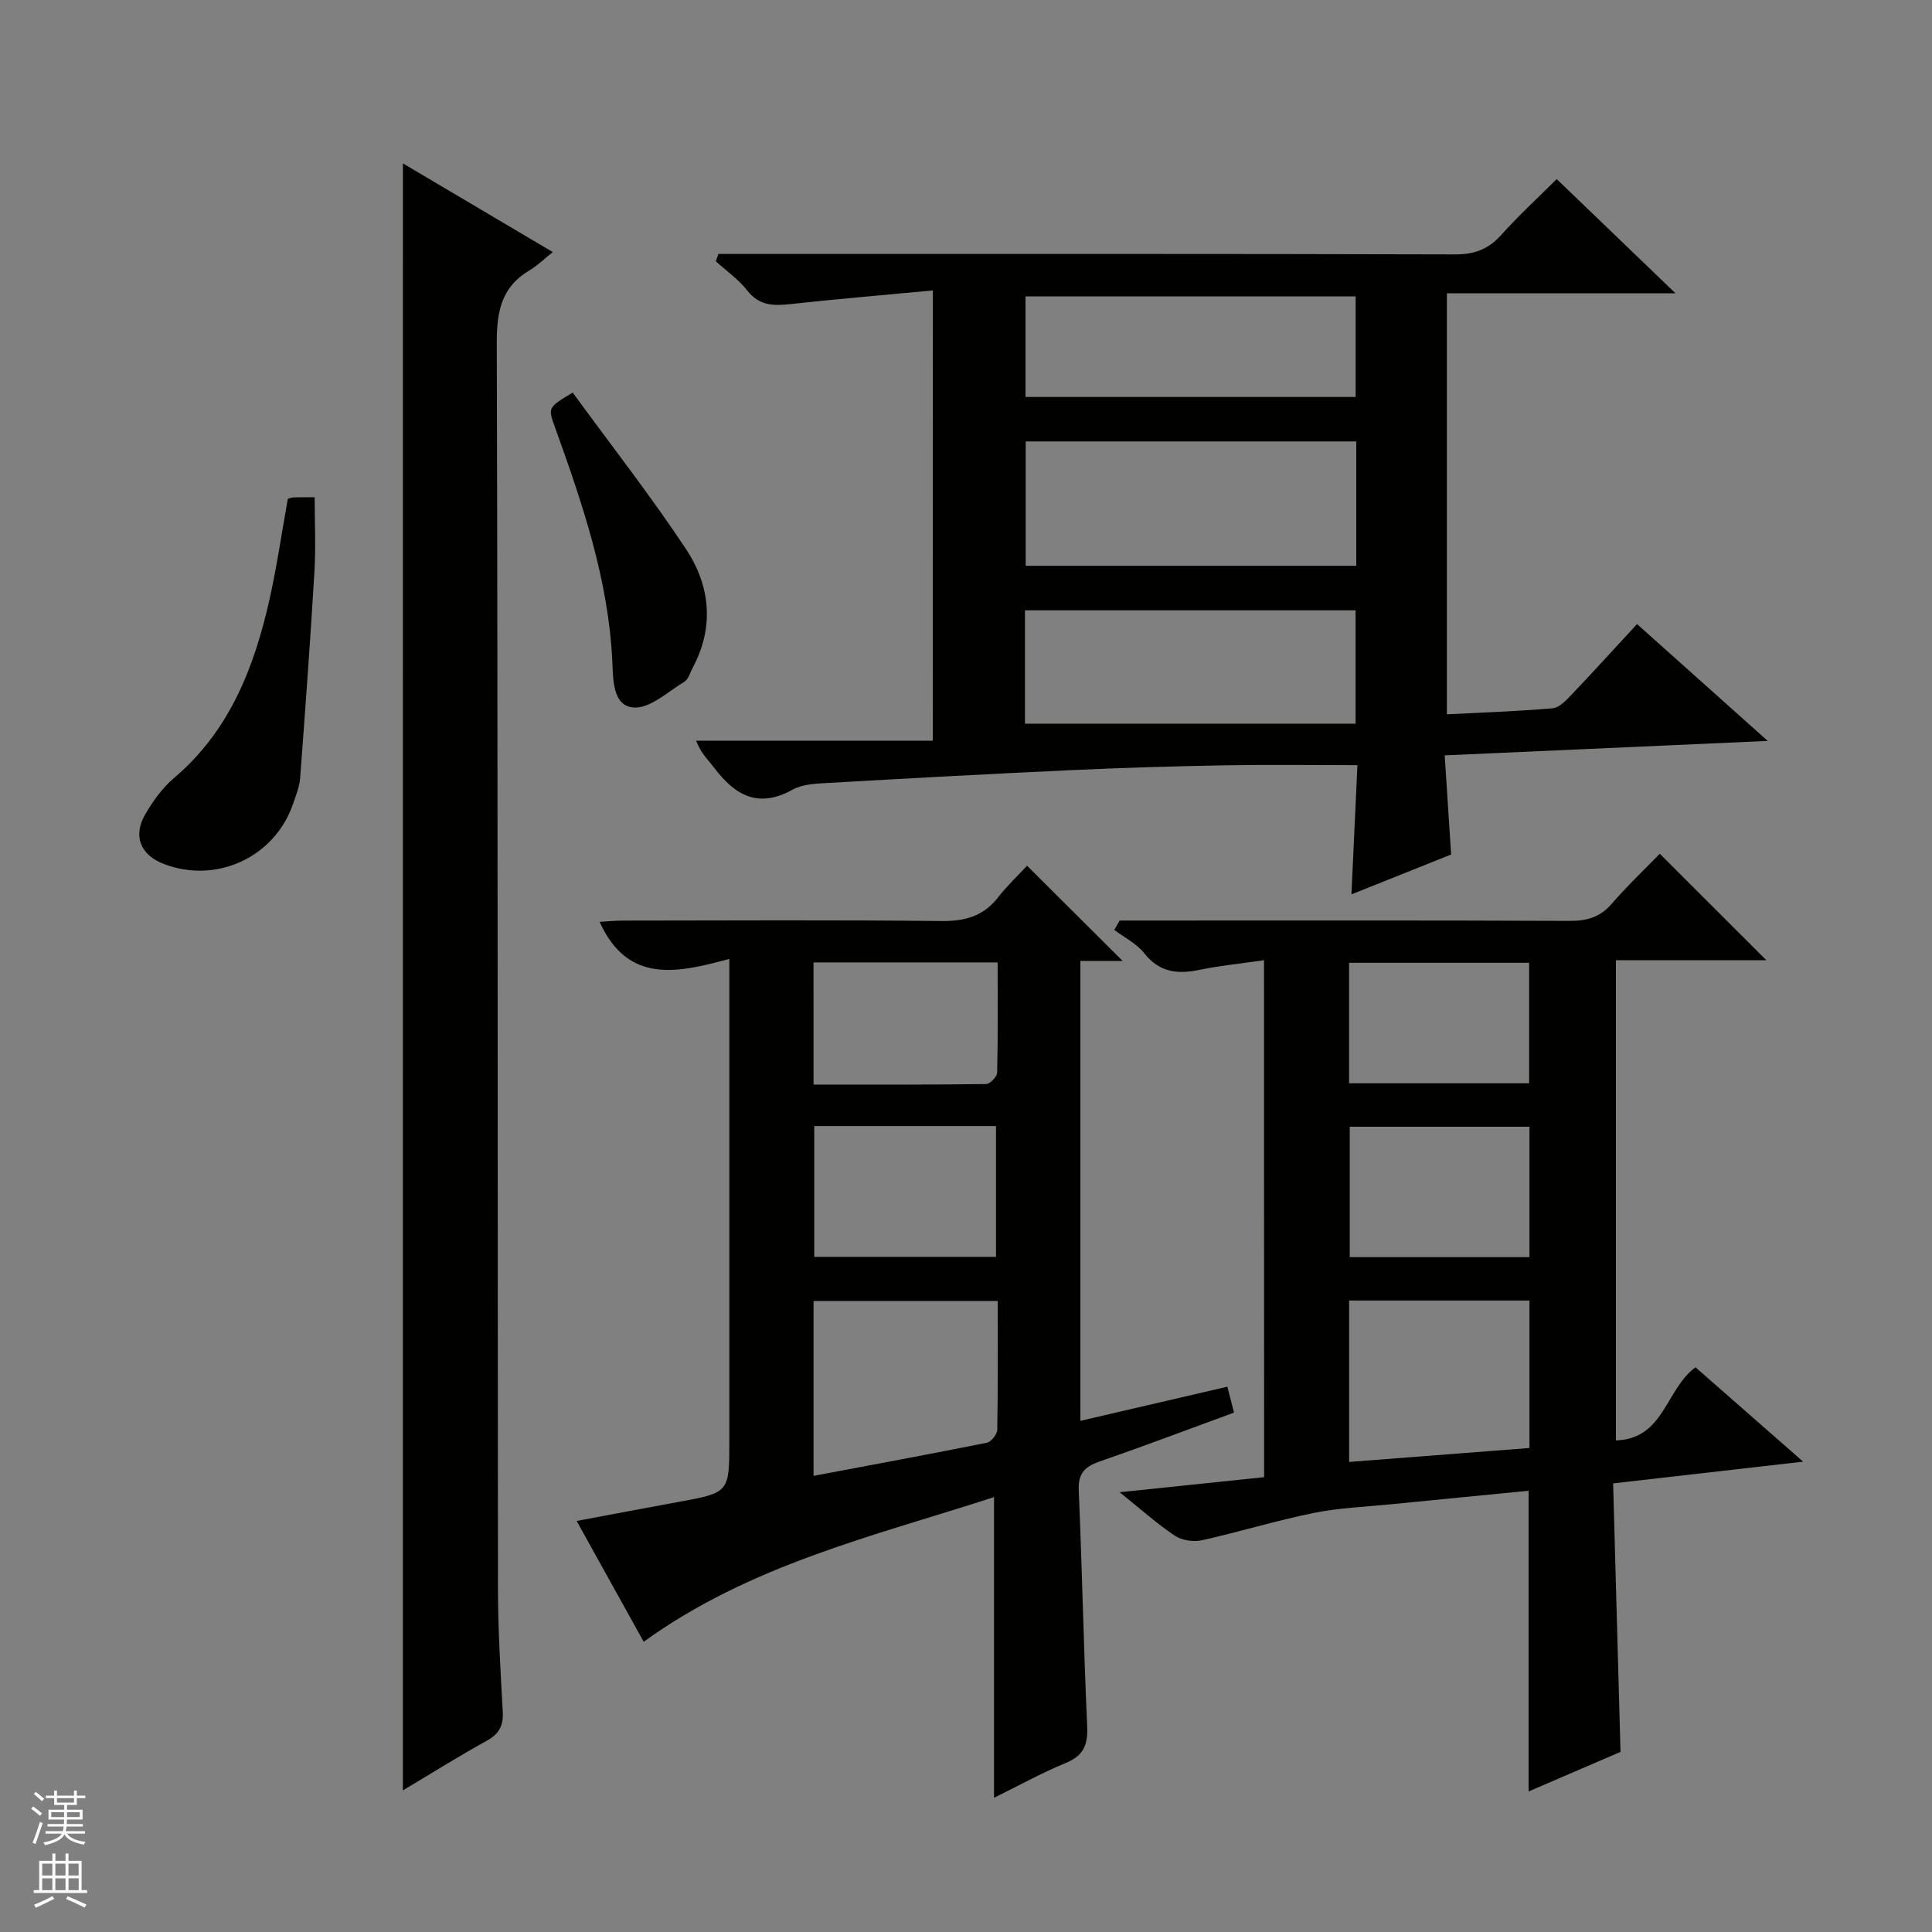
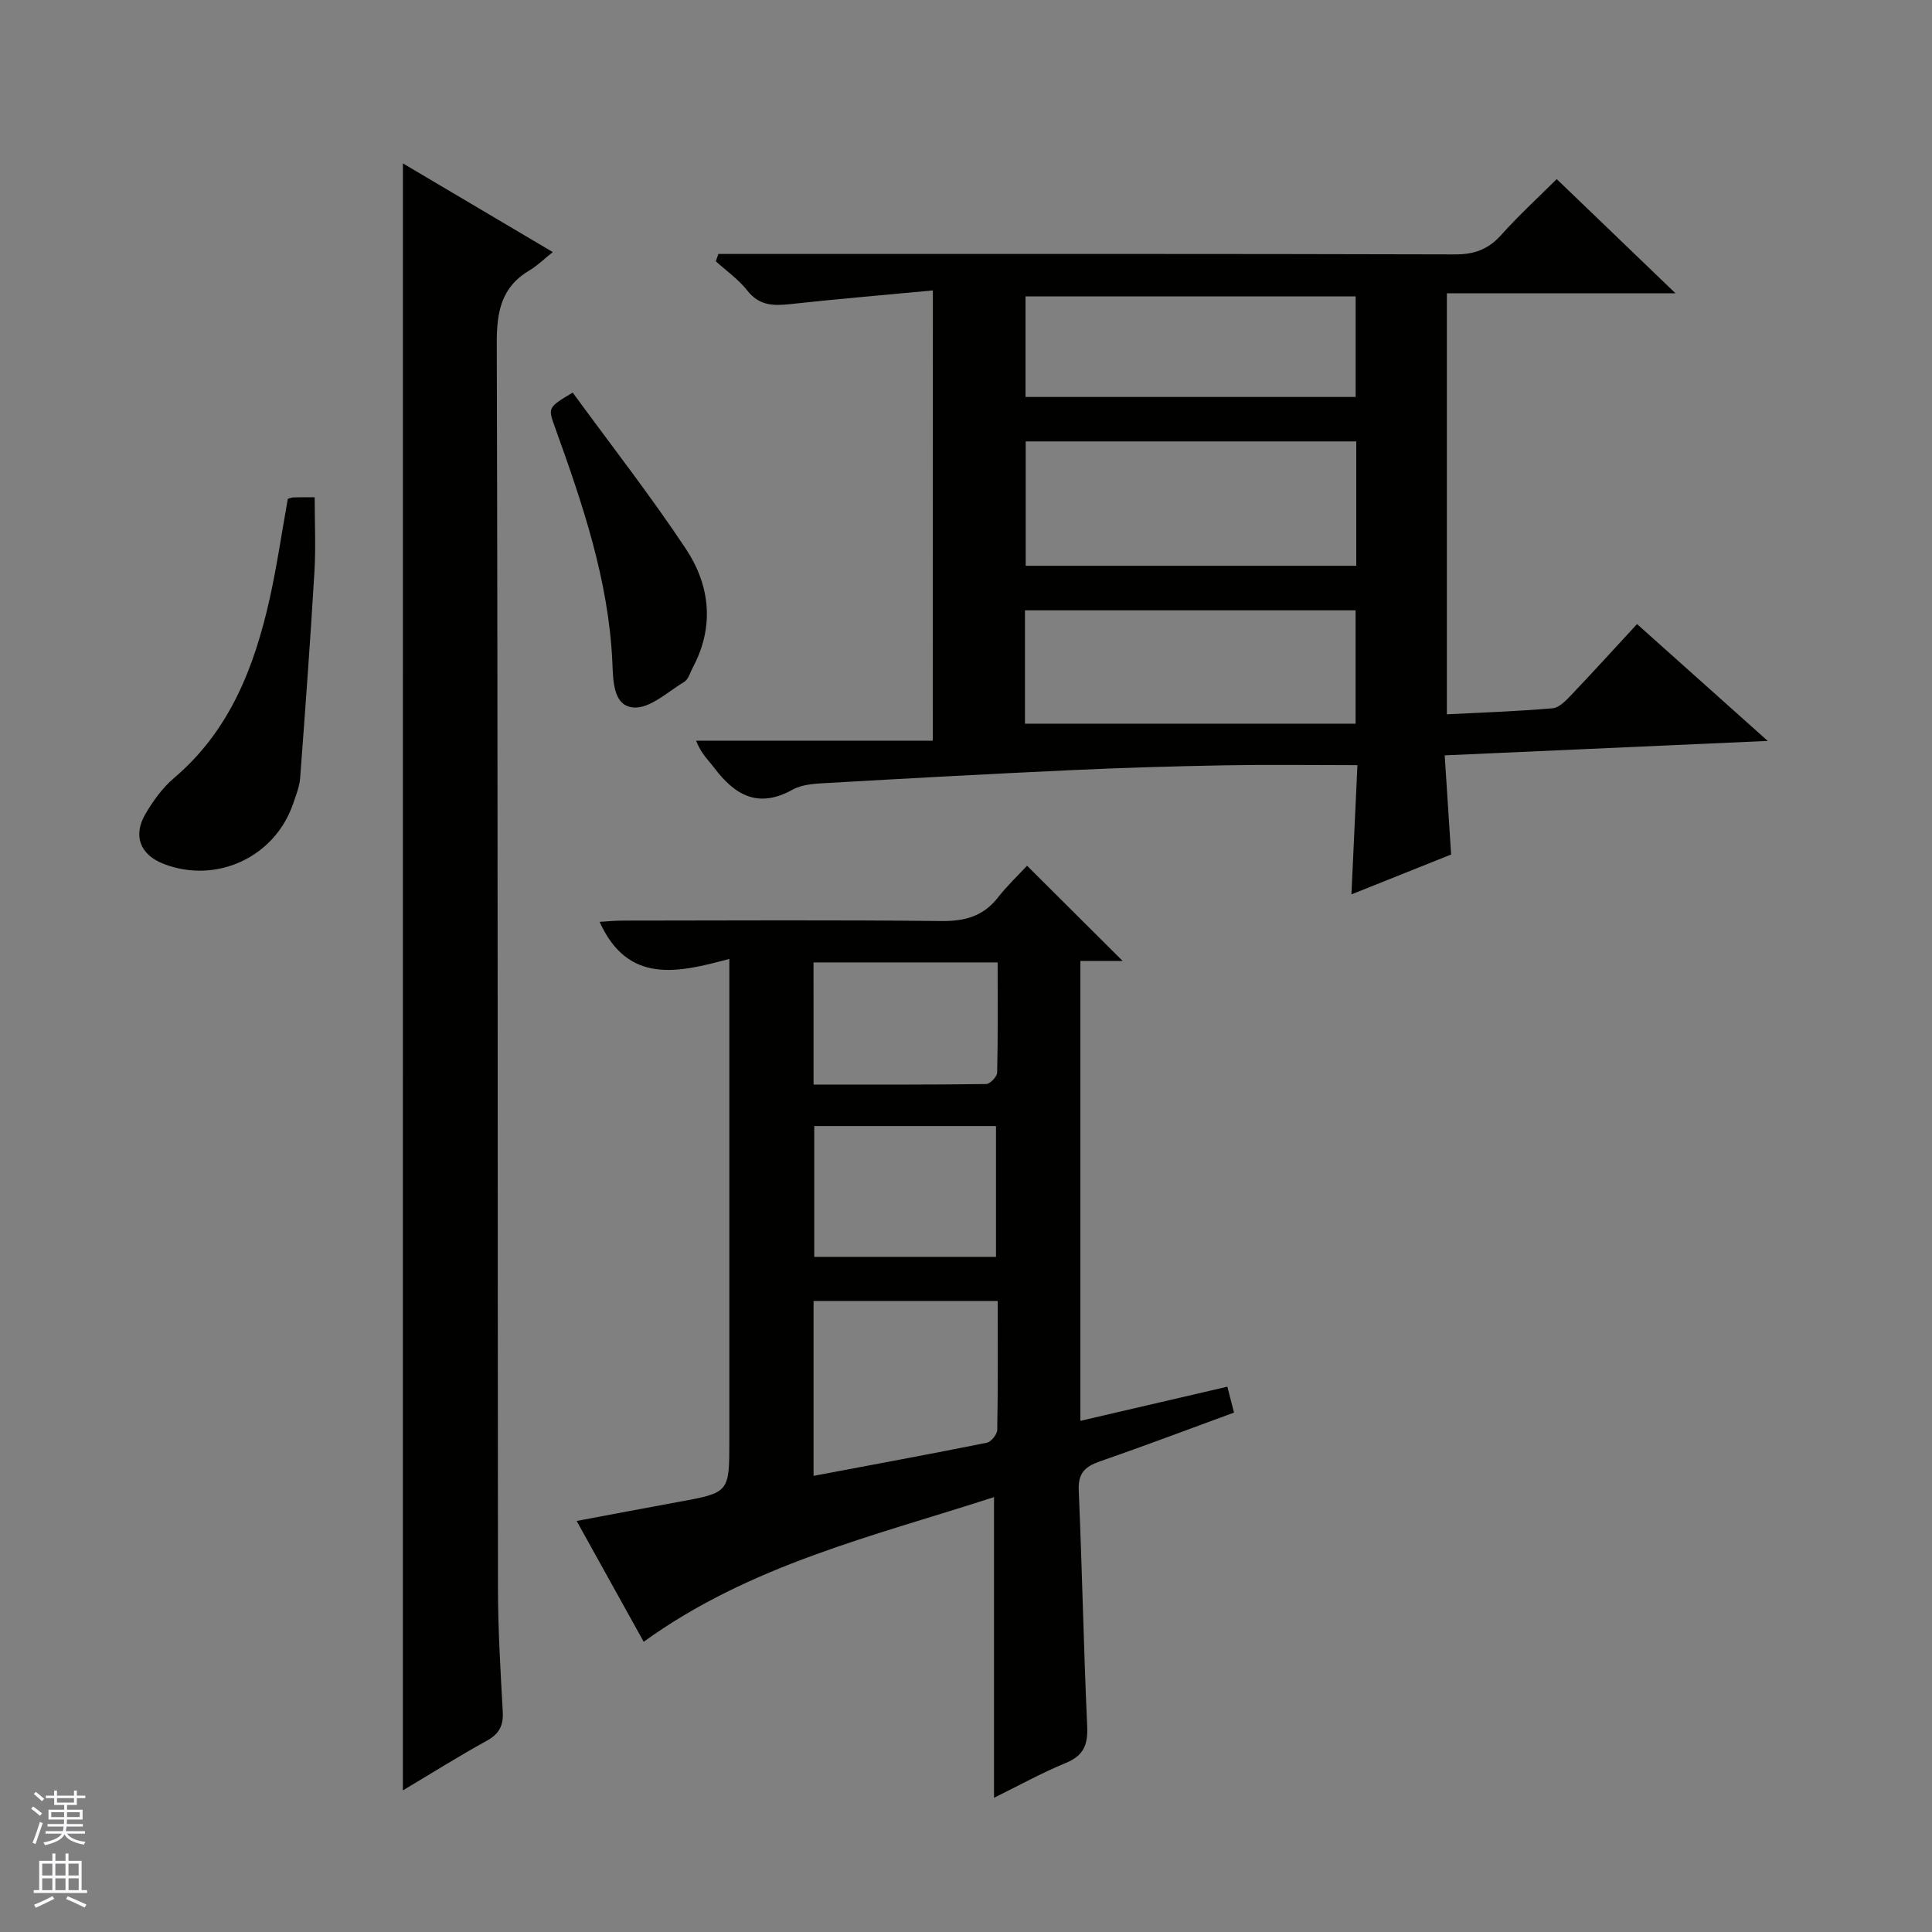
<svg xmlns="http://www.w3.org/2000/svg" enable-background="new 0 0 400 400" viewBox="0 0 400 400">
  <rect x="0" y="0" width="400" height="400" fill="#808080" stroke="none" />
  <g fill="#010100">
    <path d="m193.14 60.13c-10.18.96-19.9 1.78-29.6 2.84-3.48.38-6.39.3-8.83-2.83-1.8-2.3-4.31-4.05-6.51-6.04.18-.51.35-1.01.53-1.52h5.6c49 0 97.99-.05 146.98.09 4.02.01 6.89-1.1 9.54-4.07 3.66-4.08 7.72-7.8 11.45-11.52 7.99 7.68 15.95 15.33 24.6 23.65-16.21 0-31.57 0-47.34 0v87.16c7.4-.38 14.66-.62 21.89-1.25 1.38-.12 2.79-1.63 3.89-2.78 4.46-4.68 8.81-9.48 13.59-14.65 8.83 7.9 17.43 15.58 27.06 24.19-22.89 1.02-44.42 1.98-66.88 2.99.44 6.8.88 13.47 1.33 20.53-6.52 2.61-13.26 5.3-20.64 8.25.43-9.24.83-17.92 1.24-26.75-9.53 0-18.47-.13-27.41.03-10.48.19-20.96.5-31.43.98-16.93.78-33.86 1.7-50.78 2.67-2.47.14-5.24.23-7.3 1.38-7.12 3.97-11.97 1.18-16.26-4.53-1.16-1.54-2.65-2.83-3.75-5.6h49.01c.02-31.33.02-61.54.02-93.22zm87.66 31.26c-23.13 0-45.81 0-68.44 0v25.75h68.44c0-8.74 0-17.04 0-25.75zm-68.59 58.44h68.45c0-8.5 0-15.93 0-23.47-22.95 0-45.63 0-68.45 0zm.11-67.64h68.35c0-7.17 0-13.93 0-20.82-22.94 0-45.62 0-68.35 0z" />
    <path d="m205.8 372.21c0-20.83 0-41.2 0-62.25-24.79 8.05-50.41 13.96-72.53 29.95-4.45-8.02-8.99-16.19-13.88-25.01 7.38-1.38 14.16-2.68 20.96-3.92 10.65-1.94 10.65-1.92 10.65-12.67 0-31.15 0-62.31 0-93.46 0-1.8 0-3.6 0-6.32-10.63 2.86-20.98 5.33-26.86-7.67 1.44-.08 3.12-.26 4.8-.26 21.99-.02 43.98-.15 65.97.09 4.87.05 8.66-.98 11.7-4.87 1.94-2.48 4.26-4.67 6.03-6.58 6.77 6.74 13.17 13.12 19.79 19.71-2.76 0-5.63 0-8.75 0v95.22c10.12-2.35 20.01-4.65 30.43-7.07.44 1.69.87 3.36 1.38 5.36-9.45 3.46-18.57 6.92-27.78 10.11-3.08 1.07-4.53 2.44-4.37 6 .71 16.28 1.01 32.57 1.75 48.85.17 3.82-.73 6.06-4.42 7.58-5.04 2.07-9.82 4.73-14.87 7.21zm.77-102.86c-13.18 0-25.6 0-38.13 0v36.21c12.2-2.3 24.06-4.48 35.88-6.86.89-.18 2.14-1.73 2.15-2.67.16-8.8.1-17.6.1-26.68zm-37.99-36.21v27.08h37.63c0-9.23 0-18.09 0-27.08-12.68 0-24.96 0-37.63 0zm-.14-8.59c12.21 0 23.97.05 35.73-.11.81-.01 2.26-1.52 2.28-2.37.18-7.59.1-15.19.1-22.81-13.05 0-25.45 0-38.12 0 .01 8.35.01 16.43.01 25.29z" />
-     <path d="m261.7 198.8c-4.81.7-9.12 1.12-13.32 1.99-4.55.95-8.32.57-11.48-3.44-1.58-2-4.1-3.24-6.2-4.83.37-.64.74-1.29 1.12-1.93h5.15c29.33 0 58.66-.06 88 .07 3.61.02 6.33-.77 8.75-3.57 3.26-3.77 6.9-7.22 9.92-10.33 7.59 7.59 14.92 14.91 22.06 22.04-9.66 0-20.21 0-31.14 0v99.42c10-.31 10.24-10.54 16.47-15.14 7.04 6.17 14.35 12.58 22.29 19.54-13.39 1.53-25.99 2.97-39.34 4.5.51 18.52 1.01 36.75 1.53 55.59-6.06 2.61-12.55 5.4-19.03 8.19 0-20.82 0-41.24 0-62.25-9.28.91-18.77 1.82-28.25 2.77-5.45.55-10.98.75-16.33 1.84-7.76 1.57-15.35 3.93-23.09 5.64-1.73.38-4.12.02-5.57-.95-3.68-2.45-6.99-5.44-11.43-9 10.75-1.12 20.24-2.11 29.91-3.12-.02-35.7-.02-70.97-.02-107.03zm54.96 100.99c0-10.42 0-20.46 0-30.53-12.59 0-24.85 0-37.34 0v33.42c12.6-.97 24.91-1.93 37.34-2.89zm0-39.51c0-9.21 0-18.11 0-27-12.6 0-24.86 0-37.21 0v27zm-.07-36c0-8.68 0-16.91 0-24.94-12.67 0-24.93 0-37.28 0v24.94z" />
    <path d="m83.42 33.83c10.2 6.03 20.12 11.9 31.03 18.36-1.98 1.58-3.27 2.87-4.8 3.77-5.89 3.47-6.82 8.61-6.8 15.12.24 85.97.16 171.95.25 257.92.01 8.48.53 16.96.99 25.43.15 2.84-.74 4.56-3.3 5.97-5.78 3.18-11.37 6.7-17.38 10.28.01-112.43.01-224.25.01-336.85z" />
    <path d="m59.59 103.28c.29-.08.75-.28 1.21-.3 1.16-.05 2.32-.02 4.35-.02 0 5.25.25 10.35-.05 15.43-.85 14.24-1.89 28.47-2.96 42.7-.13 1.78-.86 3.55-1.44 5.27-3.76 11.09-15.88 16.73-26.82 12.5-4.85-1.87-6.44-5.84-3.73-10.41 1.59-2.69 3.52-5.37 5.88-7.37 11.55-9.8 16.64-22.98 19.81-37.15 1.5-6.76 2.49-13.64 3.75-20.65z" />
    <path d="m118.57 81.28c7.92 10.85 16.1 21.31 23.42 32.34 5.04 7.59 5.97 16.13 1.43 24.62-.54 1.02-.9 2.41-1.76 2.93-3.4 2.06-7.1 5.55-10.46 5.31-4.32-.3-4.24-5.63-4.42-9.4-.77-16.98-6.19-32.81-11.87-48.59-1.48-4.12-1.51-4.1 3.66-7.21z" />
  </g>
  <path d="m6.45 374.46.42-.45c.65.47 1.27.95 1.85 1.44l-.45.49c-.66-.56-1.26-1.06-1.83-1.48m.93 7.33-.63-.26c.55-1.36 1.05-2.8 1.52-4.33.19.1.38.19.59.27-.46 1.29-.95 2.73-1.48 4.32m-.38-10.38.44-.42c.43.34 1.01.82 1.74 1.44l-.49.49c-.53-.51-1.09-1.01-1.69-1.51m2.5.35h1.72v-1.04h.59v1.04h3.52v-1.04h.59v1.04h1.75v.53h-1.75v1.42h-2.03v.97h3.22v2.03h-3.24c0 .35-.01.66-.03.93h3.32v.53h-3.37c-.03.27-.08.58-.15.94h3.96v.53h-3.71c.67.92 1.93 1.48 3.79 1.68-.13.24-.23.44-.29.59-2.13-.38-3.48-1.08-4.04-2.12-.43.97-1.77 1.72-4.03 2.23-.09-.19-.2-.37-.33-.55 2.1-.42 3.37-1.03 3.81-1.83h-3.36v-.53h3.58c.08-.29.13-.61.16-.94h-3.33v-.53h3.39c.02-.27.04-.58.04-.93h-3.23v-2.03h3.25v-.97h-2.07v-1.42h-1.73zm1.12 3.44v1h2.65c.01-.3.02-.44.01-.4v-.25-.35zm1.19-2h3.52v-.91h-3.52zm4.71 2h-2.63v.59c0 .15-.01.28-.01.4h2.64z" fill="#fafafc" />
  <path d="m13.55 383.74h.63v1.52h2.72v6.07h1.13v.6h-11.05v-.6h1.13v-6.07h2.73v-1.52h.63v1.52h2.1v-1.52zm-2.68 8.83.38.56c-1.24.63-2.53 1.25-3.85 1.85-.1-.21-.21-.42-.34-.63 1.36-.55 2.63-1.15 3.81-1.78m-2.13-4.27h2.1v-2.45h-2.1zm0 3.04h2.1v-2.46h-2.1zm2.72-3.04h2.1v-2.45h-2.1zm0 3.04h2.1v-2.46h-2.1zm6.07 3.6c-1.41-.71-2.7-1.3-3.86-1.78l.35-.56c1.45.62 2.75 1.19 3.88 1.72zm-1.25-9.09h-2.1v2.45h2.1zm-2.09 5.49h2.1v-2.46h-2.1z" fill="#fafafc" />
</svg>